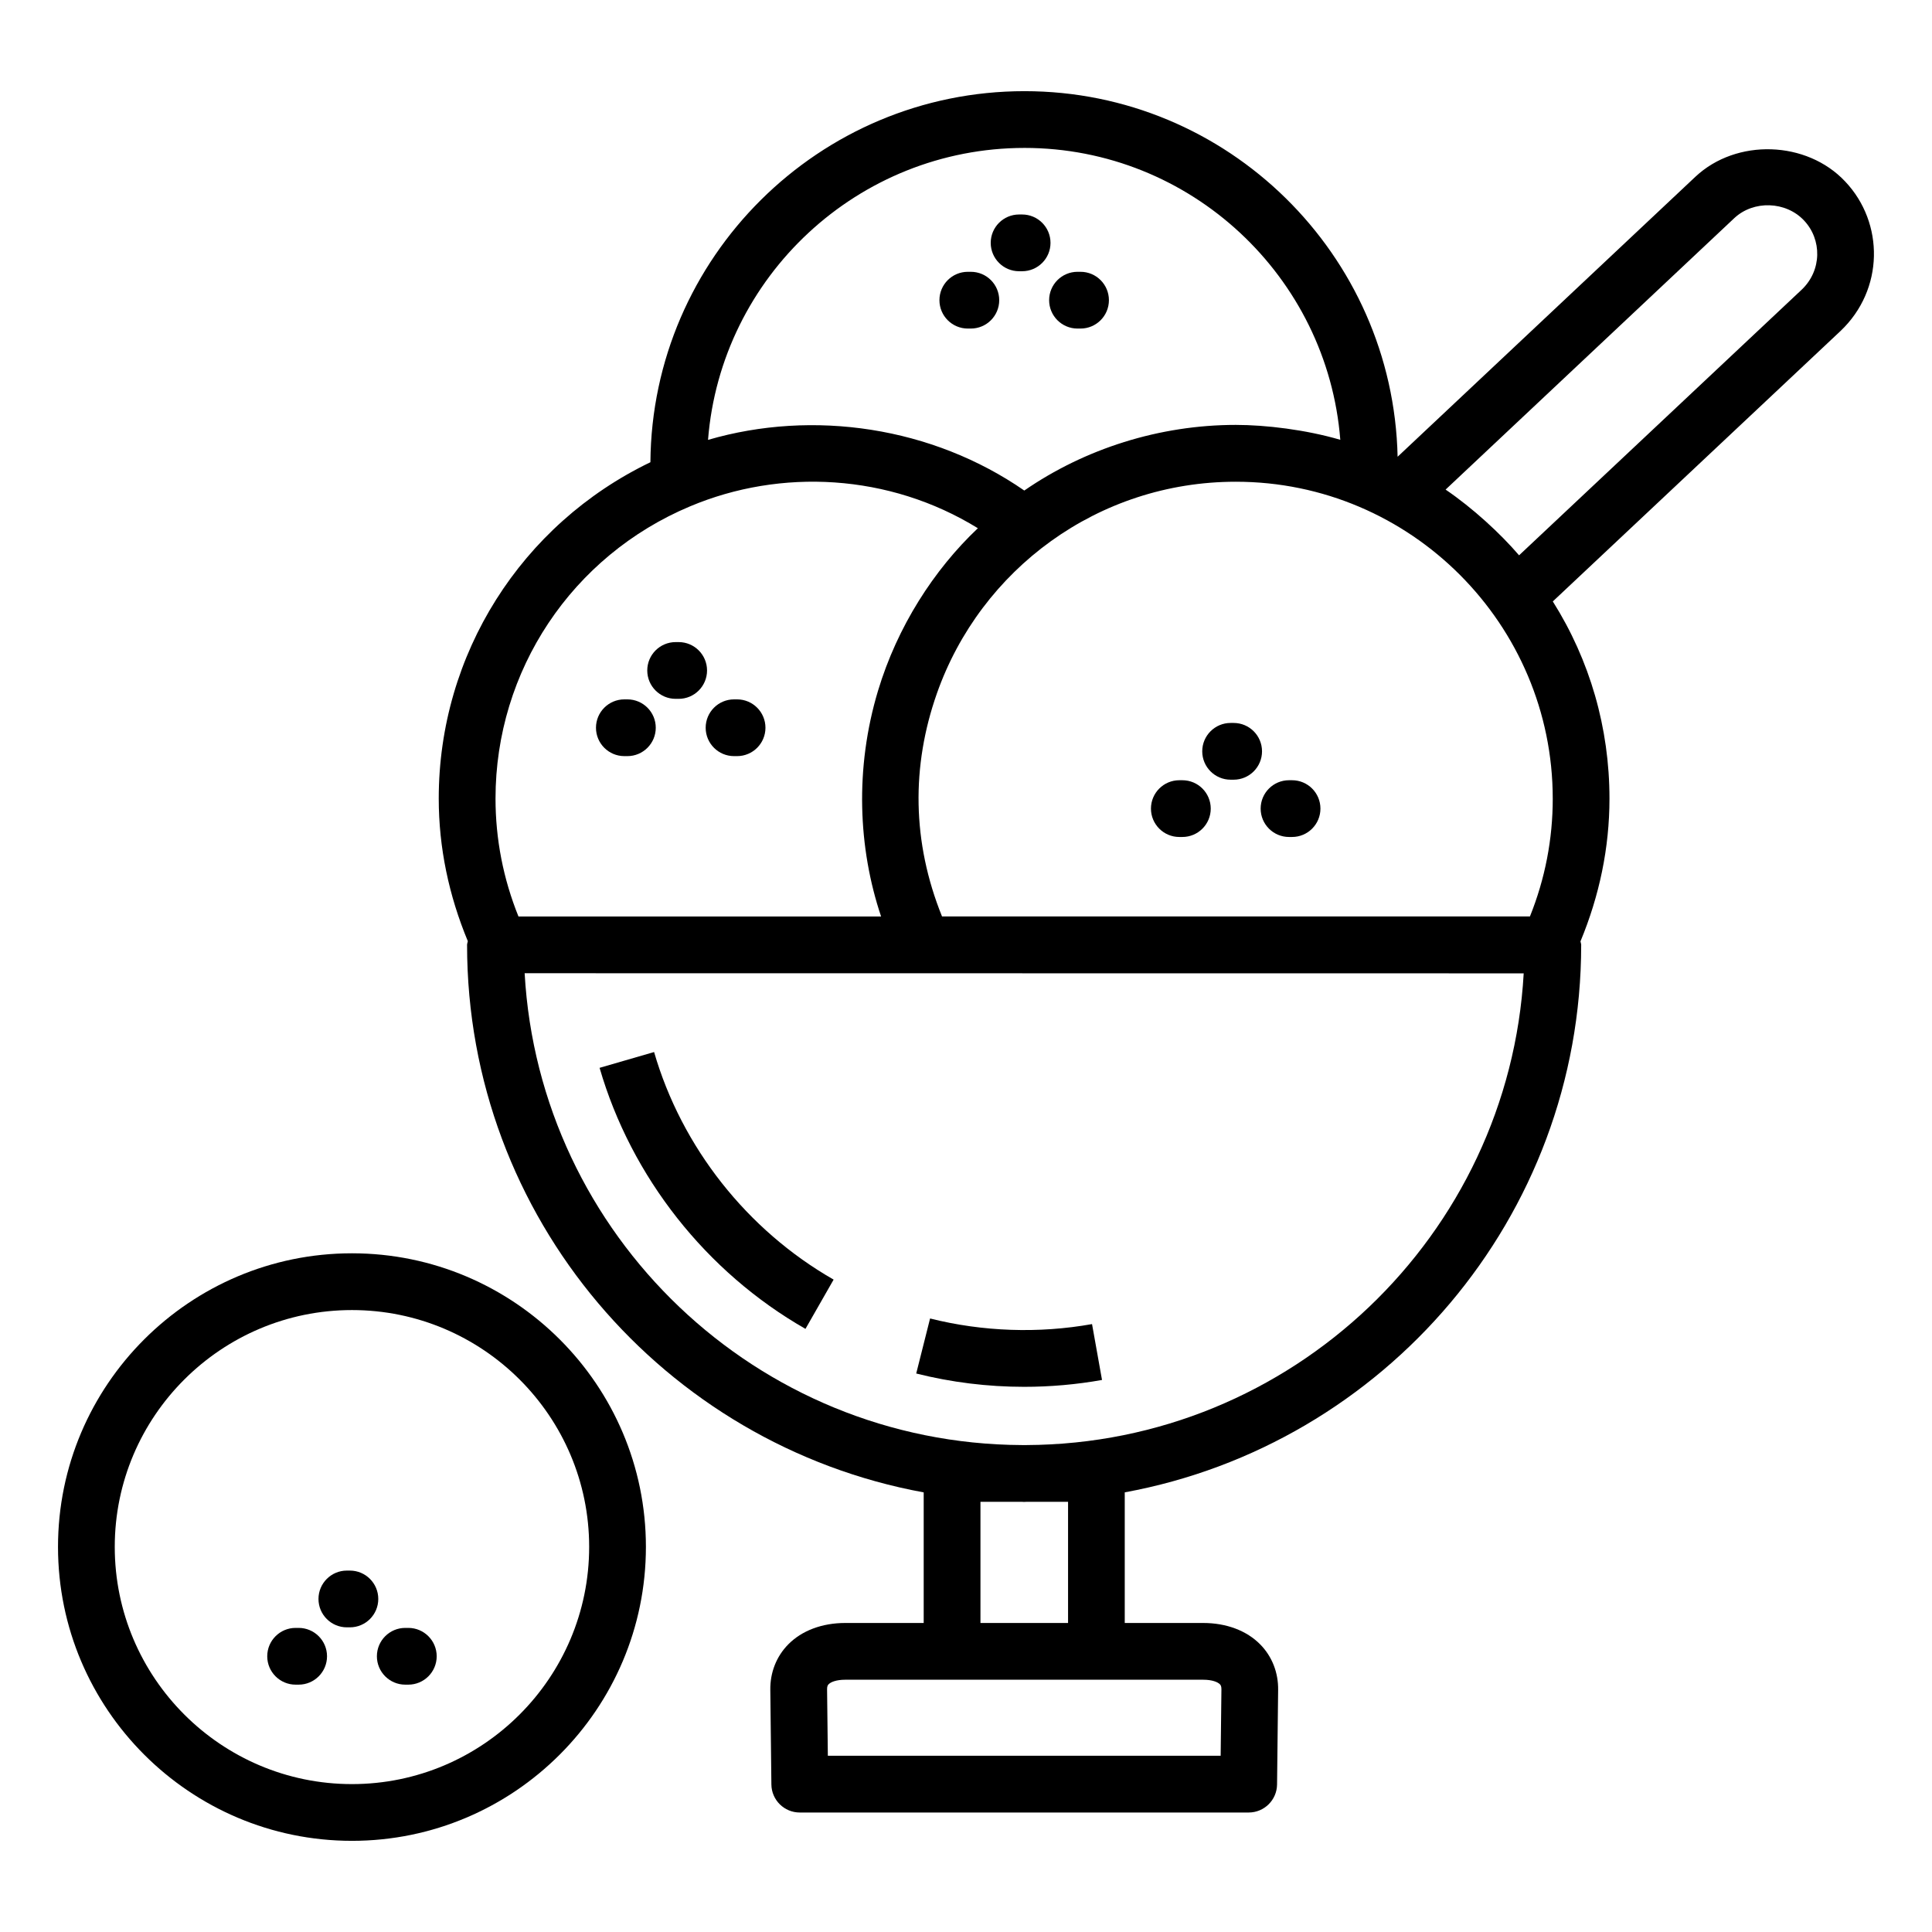
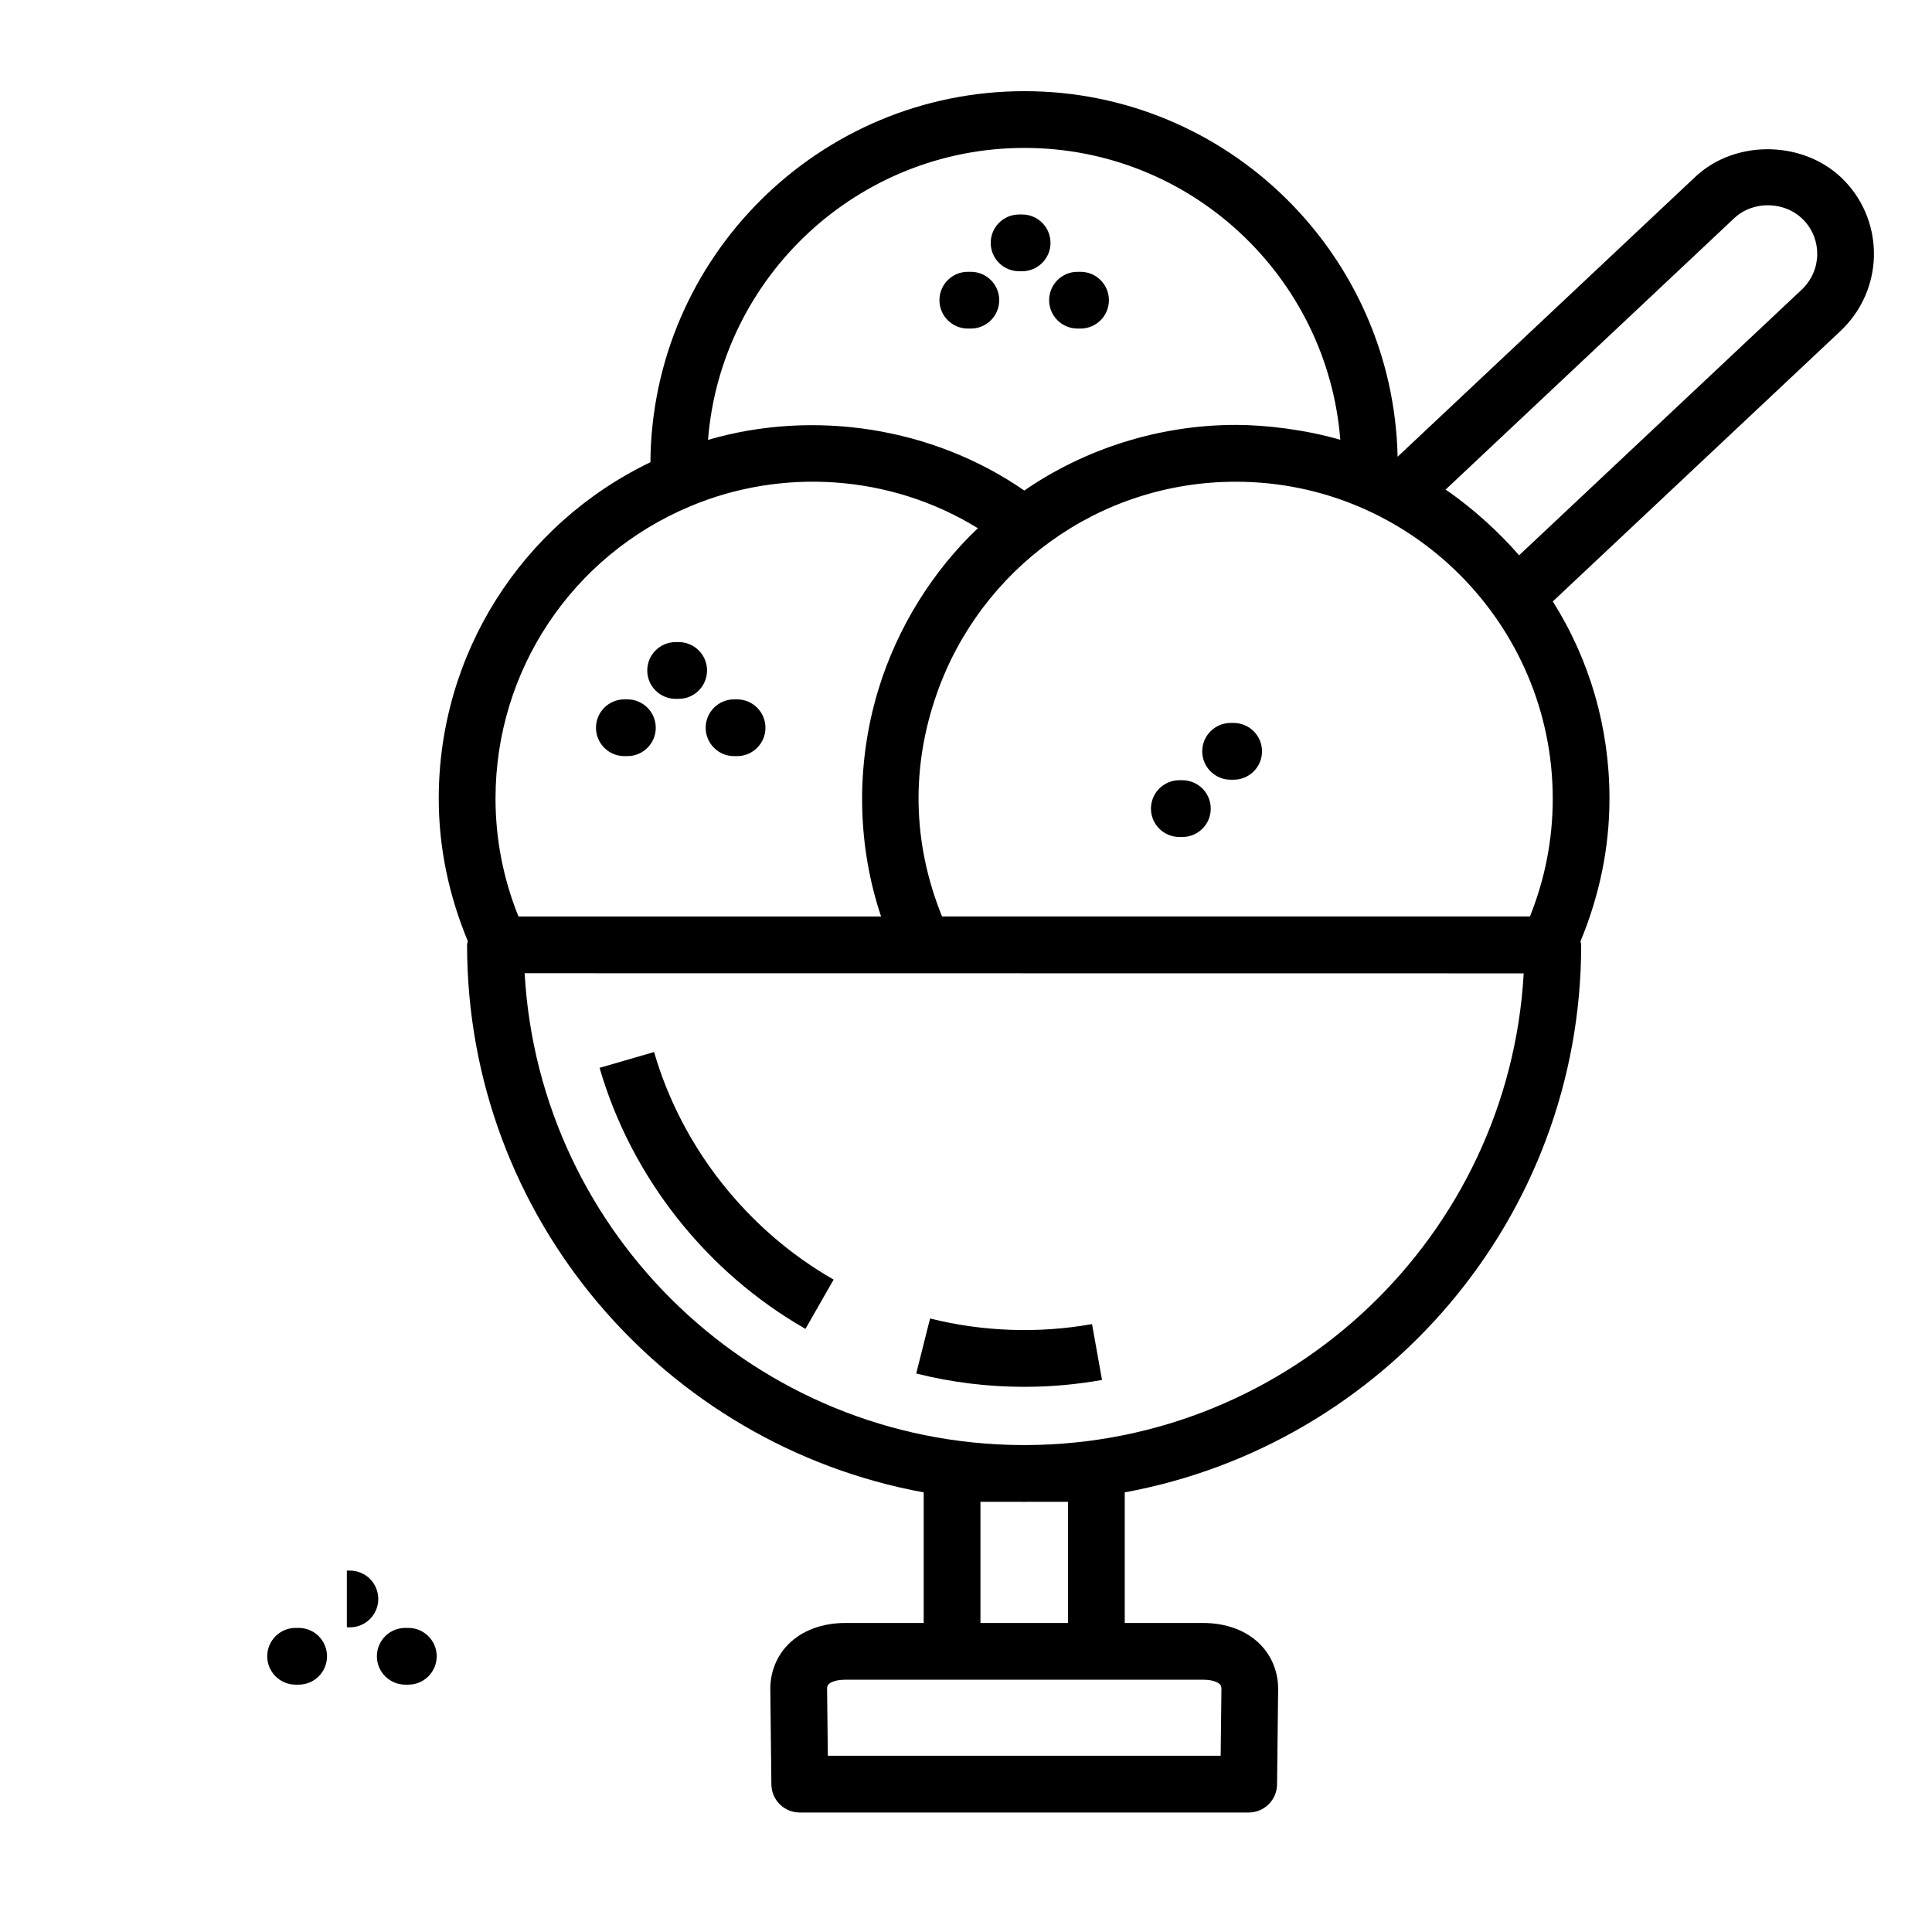
<svg xmlns="http://www.w3.org/2000/svg" fill="#000000" width="800px" height="800px" version="1.1" viewBox="144 144 512 512">
  <g>
    <path d="m317.34 422.8-14.445 4.188c8.391 28.945 28.277 54.156 54.562 69.176l7.461-13.055c-22.922-13.102-40.266-35.086-47.578-60.309z" />
    <path d="m390.48 493.41-3.672 14.582c9.32 2.344 18.941 3.531 28.605 3.531 6.926 0 13.863-0.613 20.633-1.82l-2.644-14.805c-14.129 2.527-28.98 2.016-42.922-1.488z" />
    <path d="m457.34 350.77h-0.805c-4.152 0-7.519 3.367-7.519 7.519 0 4.152 3.367 7.519 7.519 7.519h0.805c4.152 0 7.519-3.367 7.519-7.519 0-4.152-3.367-7.519-7.519-7.519z" />
-     <path d="m486.41 350.77h-0.805c-4.152 0-7.519 3.367-7.519 7.519 0 4.152 3.367 7.519 7.519 7.519h0.805c4.152 0 7.519-3.367 7.519-7.519 0-4.152-3.363-7.519-7.519-7.519z" />
    <path d="m470.93 335.59h-0.805c-4.152 0-7.519 3.367-7.519 7.519s3.367 7.519 7.519 7.519h0.805c4.152 0 7.519-3.367 7.519-7.519s-3.367-7.519-7.519-7.519z" />
    <path d="m400.48 231.07h0.805c4.152 0 7.519-3.367 7.519-7.519s-3.367-7.519-7.519-7.519h-0.805c-4.152 0-7.519 3.367-7.519 7.519s3.367 7.519 7.519 7.519z" />
    <path d="m429.55 231.07h0.805c4.152 0 7.519-3.367 7.519-7.519s-3.367-7.519-7.519-7.519h-0.805c-4.152 0-7.519 3.367-7.519 7.519s3.363 7.519 7.519 7.519z" />
    <path d="m414.07 215.88h0.805c4.152 0 7.519-3.367 7.519-7.519 0-4.152-3.367-7.519-7.519-7.519h-0.805c-4.152 0-7.519 3.367-7.519 7.519 0 4.152 3.367 7.519 7.519 7.519z" />
    <path d="m309.46 344.38h0.805c4.152 0 7.519-3.367 7.519-7.519 0-4.152-3.367-7.519-7.519-7.519h-0.805c-4.152 0-7.519 3.367-7.519 7.519 0 4.152 3.367 7.519 7.519 7.519z" />
    <path d="m338.53 344.38h0.805c4.152 0 7.519-3.367 7.519-7.519 0-4.152-3.367-7.519-7.519-7.519h-0.805c-4.152 0-7.519 3.367-7.519 7.519 0 4.152 3.367 7.519 7.519 7.519z" />
    <path d="m323.05 329.2h0.805c4.152 0 7.519-3.367 7.519-7.519 0-4.152-3.367-7.519-7.519-7.519h-0.805c-4.152 0-7.519 3.367-7.519 7.519 0 4.152 3.367 7.519 7.519 7.519z" />
    <path d="m593.3 190.84-78.918 74.203c-1.168-53.609-45.027-96.883-98.879-96.883-54.441 0-98.742 44.051-99.137 98.336-34.227 16.473-56.094 50.879-56.094 89.121 0 13.035 2.684 25.703 7.707 37.801-0.047 0.336-0.199 0.633-0.199 0.98 0 72.305 52.285 132.51 121.01 145.1v34.609h-20.789c-6.144 0-11.512 2.019-15.121 5.688-3.129 3.176-4.809 7.469-4.738 12.055l0.285 25.051c0.047 4.121 3.398 7.434 7.519 7.434h118.97c4.121 0 7.473-3.316 7.519-7.434l0.285-25.02c0.074-4.617-1.609-8.91-4.738-12.086-3.609-3.668-8.98-5.688-15.121-5.688h-20.789v-34.617c68.699-12.605 120.96-72.805 120.96-145.09 0-0.328-0.148-0.613-0.188-0.93 5.008-12.086 7.684-24.766 7.684-37.832 0-18.754-5.203-36.684-15.016-52.254l76.254-71.676c11.543-10.957 11.629-28.617 1.23-39.605-10.203-10.871-28.824-11.473-39.695-1.262zm-37.805 164.79c0 10.762-2.031 21.246-6.047 31.242h-155.8c-7.961-19.711-8.141-39.82-1.363-59.102 11.578-32.879 42.719-56.105 79.211-56.105 46.457 0 83.996 37.887 83.996 83.965zm-139.99-172.43c44.051 0 80.285 34.129 83.688 77.352-9.148-2.676-19.746-3.949-27.695-3.949-20.23 0-40.023 6.324-56.047 17.395-24.375-16.875-55.895-21.574-83.816-13.426 3.402-43.234 39.719-77.371 83.871-77.371zm-88.609 94.98c23.988-10.102 52.703-8.703 76.25 5.805-11.652 11.016-21.332 26.043-26.461 43.066-6.172 20.539-5.289 41.664 0.812 59.824h-96.098c-4.039-10.02-6.082-20.512-6.082-31.262-0.004-33.898 20.238-64.293 51.578-77.434zm140.38 312.16c0.141 0.145 0.43 0.438 0.414 1.336l-0.203 17.617h-104.1l-0.203-17.648c-0.016-0.867 0.273-1.16 0.414-1.305 0.57-0.582 2.027-1.195 4.402-1.195h94.871c2.379 0 3.836 0.621 4.402 1.195zm-40.23-48.344v32.109h-23.215v-32.109h11.004c0.195 0 0.383 0.031 0.578 0.031 0.195 0 0.383-0.027 0.578-0.031zm-11.031-15.039h-1.199c-70.316-0.316-127.88-55.613-131.78-125.04 27.07 0.004-98.066-0.012 264.76 0.031-3.914 69.418-61.473 124.7-131.78 125.01zm205.44-306.18-74.883 70.387c-4.957-5.785-12.277-12.527-19.473-17.418l76.512-71.945c5.098-4.773 13.645-4.5 18.465 0.617 4.777 5.051 4.785 13.227-0.621 18.359z" />
-     <path d="m237.27 631.84c42.953 0 77.902-34.945 77.902-77.902 0-42.898-34.945-77.801-77.902-77.801s-77.898 34.902-77.898 77.805c0 42.953 34.941 77.898 77.898 77.898zm0-140.66c34.664 0 62.863 28.152 62.863 62.762 0 34.664-28.199 62.863-62.863 62.863-34.66 0-62.859-28.199-62.859-62.863 0-34.605 28.199-62.762 62.859-62.762z" />
    <path d="m222.34 590.45h0.805c4.152 0 7.519-3.367 7.519-7.519 0-4.152-3.367-7.519-7.519-7.519h-0.805c-4.152 0-7.519 3.367-7.519 7.519 0 4.152 3.367 7.519 7.519 7.519z" />
    <path d="m251.4 590.45h0.809c4.152 0 7.519-3.367 7.519-7.519 0-4.152-3.367-7.519-7.519-7.519h-0.809c-4.152 0-7.519 3.367-7.519 7.519 0 4.152 3.367 7.519 7.519 7.519z" />
-     <path d="m235.92 575.26h0.809c4.152 0 7.519-3.367 7.519-7.519 0-4.152-3.367-7.519-7.519-7.519h-0.809c-4.152 0-7.519 3.367-7.519 7.519 0 4.152 3.367 7.519 7.519 7.519z" />
+     <path d="m235.92 575.26h0.809c4.152 0 7.519-3.367 7.519-7.519 0-4.152-3.367-7.519-7.519-7.519h-0.809z" />
  </g>
</svg>